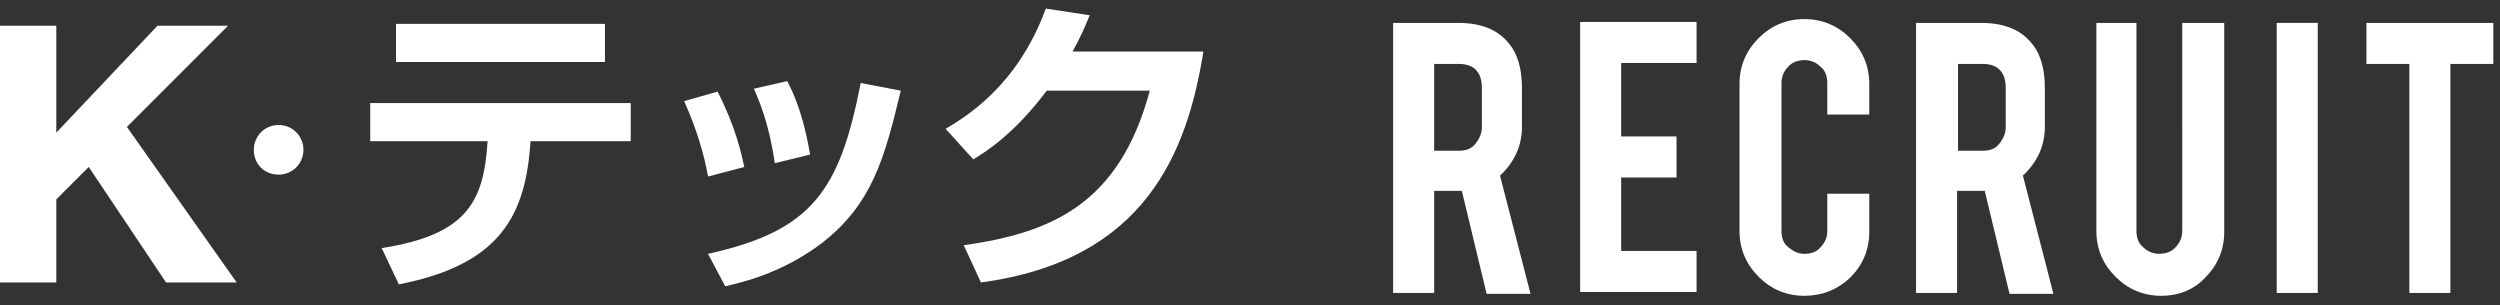
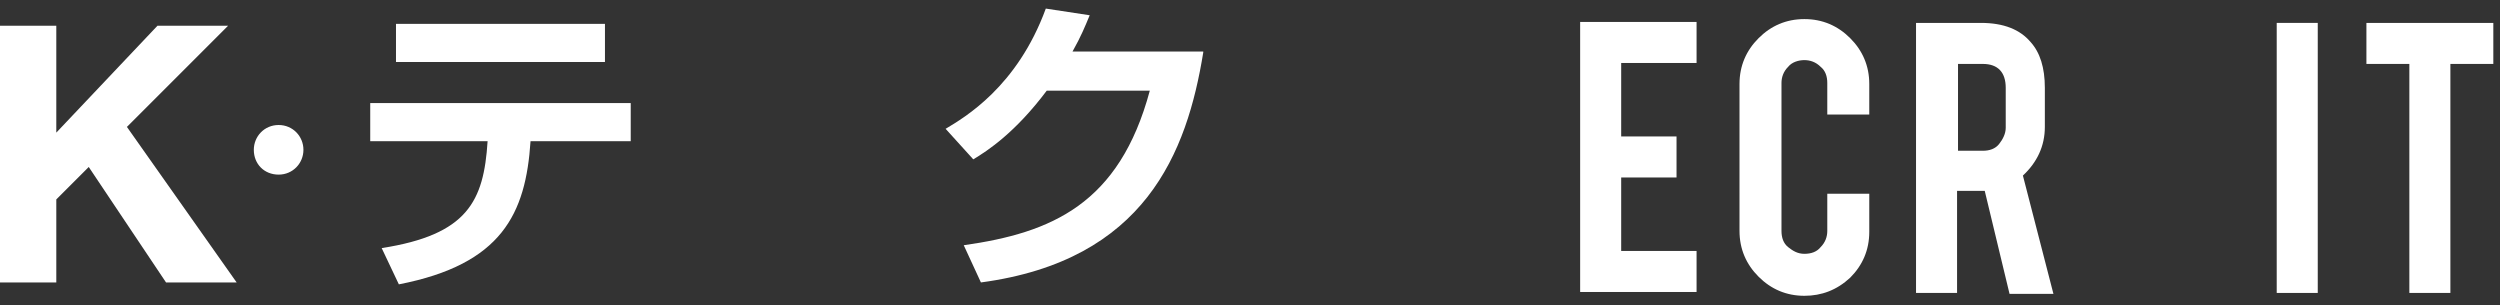
<svg xmlns="http://www.w3.org/2000/svg" version="1.1" id="レイヤー_1" x="0px" y="0px" width="262px" height="32px" viewBox="0 0 262 32" style="enable-background:new 0 0 262 32;" xml:space="preserve">
  <rect x="0" y="0" width="262" height="32" fill="#333333" stroke="none" />
  <style type="text/css">
	.st0{fill:#FFFFFF;}
</style>
  <g>
    <g>
-       <path class="st0" d="M152.8,2.4c2.4,0,4.1,0.7,5.2,2c1,1.1,1.5,2.7,1.5,4.8v4.1c0,2-0.8,3.7-2.3,5.1l3.2,12.4h-4.6L153.2,20    c-0.1,0-0.2,0-0.4,0h-2.5v10.7H146V2.4H152.8z M155.3,9.2c0-1.6-0.8-2.5-2.4-2.5h-2.6v9.1h2.6c0.7,0,1.3-0.2,1.7-0.7    s0.7-1.1,0.7-1.7V9.2z" />
      <path class="st0" d="M165.6,30.7V2.3h12.2v4.3h-7.9v7.7h5.8v4.3h-5.8v7.7h7.9v4.3H165.6z" />
      <path class="st0" d="M189.1,31c-1.9,0-3.5-0.7-4.8-2c-1.3-1.3-2-2.9-2-4.8V8.8c0-1.9,0.7-3.5,2-4.8s2.9-2,4.8-2    c1.9,0,3.5,0.7,4.8,2c1.3,1.3,2,2.9,2,4.8v3.2h-4.4V8.7c0-0.7-0.2-1.3-0.7-1.7c-0.5-0.5-1.1-0.7-1.7-0.7s-1.3,0.2-1.7,0.7    c-0.5,0.5-0.7,1.1-0.7,1.7v15.5c0,0.7,0.2,1.3,0.7,1.7s1,0.7,1.7,0.7s1.3-0.2,1.7-0.7c0.5-0.5,0.7-1.1,0.7-1.7v-3.9h4.4v4    c0,1.9-0.7,3.5-2,4.8C192.5,30.4,190.9,31,189.1,31z" />
      <path class="st0" d="M207.6,2.4c2.4,0,4.1,0.7,5.2,2c1,1.1,1.5,2.7,1.5,4.8v4.1c0,2-0.8,3.7-2.3,5.1l3.2,12.4h-4.6L208,20    c-0.1,0-0.2,0-0.4,0h-2.5v10.7h-4.3V2.4H207.6z M210.2,9.2c0-1.6-0.8-2.5-2.4-2.5h-2.6v9.1h2.6c0.7,0,1.3-0.2,1.7-0.7    s0.7-1.1,0.7-1.7V9.2z" />
-       <path class="st0" d="M226.5,31c-1.9,0-3.5-0.7-4.8-2c-1.3-1.3-2-2.9-2-4.8V2.4h4.2v21.8c0,0.7,0.2,1.3,0.7,1.7    c0.5,0.5,1.1,0.7,1.7,0.7s1.3-0.2,1.7-0.7c0.5-0.5,0.7-1.1,0.7-1.7V2.4h4.4v21.9c0,1.9-0.7,3.5-2,4.8C230,30.3,228.4,31,226.5,31z    " />
      <path class="st0" d="M242.9,30.7h-4.3V2.4h4.3V30.7z" />
      <path class="st0" d="M252.5,6.7H248V2.4h13.3v4.3h-4.5v24h-4.3V6.7z" />
    </g>
    <g>
      <path class="st0" d="M0,2.7h5.9v11.2L16.5,2.7h7.4L13.3,13.3l11.5,16.3h-7.4L9.3,17.5l-3.4,3.4v8.7H0V2.7z" />
    </g>
    <g>
-       <path class="st0" d="M31.8,15.7c0,1.4-1.1,2.6-2.6,2.6s-2.6-1.1-2.6-2.6c0-1.4,1.1-2.6,2.6-2.6C30.7,13.1,31.8,14.3,31.8,15.7z" />
+       <path class="st0" d="M31.8,15.7c0,1.4-1.1,2.6-2.6,2.6s-2.6-1.1-2.6-2.6c0-1.4,1.1-2.6,2.6-2.6C30.7,13.1,31.8,14.3,31.8,15.7" />
    </g>
    <g>
      <path class="st0" d="M66.1,10.8v4H55.6c-0.5,7.6-3,12.9-13.8,15L40,26c9-1.4,10.7-4.9,11.1-11.2H38.8v-4H66.1z M63.4,2.5v4H41.5    v-4H63.4z" />
-       <path class="st0" d="M74.2,18.5c-0.4-2.3-1.2-5-2.5-7.9l3.5-1c1.9,3.7,2.5,6.5,2.8,7.9L74.2,18.5z M74.2,26.6    C85.1,24.2,88,20,90.2,8.7l4.2,0.8c-1.7,7.1-3,11.9-8.3,16c-4.1,3.1-8.3,4.1-10.1,4.5L74.2,26.6z M81.2,17.1    c-0.6-4.2-1.7-6.7-2.2-7.8l3.5-0.8c1.5,2.8,2.1,6,2.4,7.7L81.2,17.1z" />
      <path class="st0" d="M126.1,5.5c-1.7,10.5-6.1,21.8-23.3,24.1l-1.8-3.9c9.2-1.3,16.3-4.3,19.5-16.2h-10.8    c-3.3,4.4-6.2,6.3-7.7,7.2l-2.9-3.2c2-1.2,7.5-4.4,10.5-12.6l4.6,0.7c-0.5,1.2-0.9,2.2-1.8,3.8H126.1z" />
    </g>
  </g>
</svg>